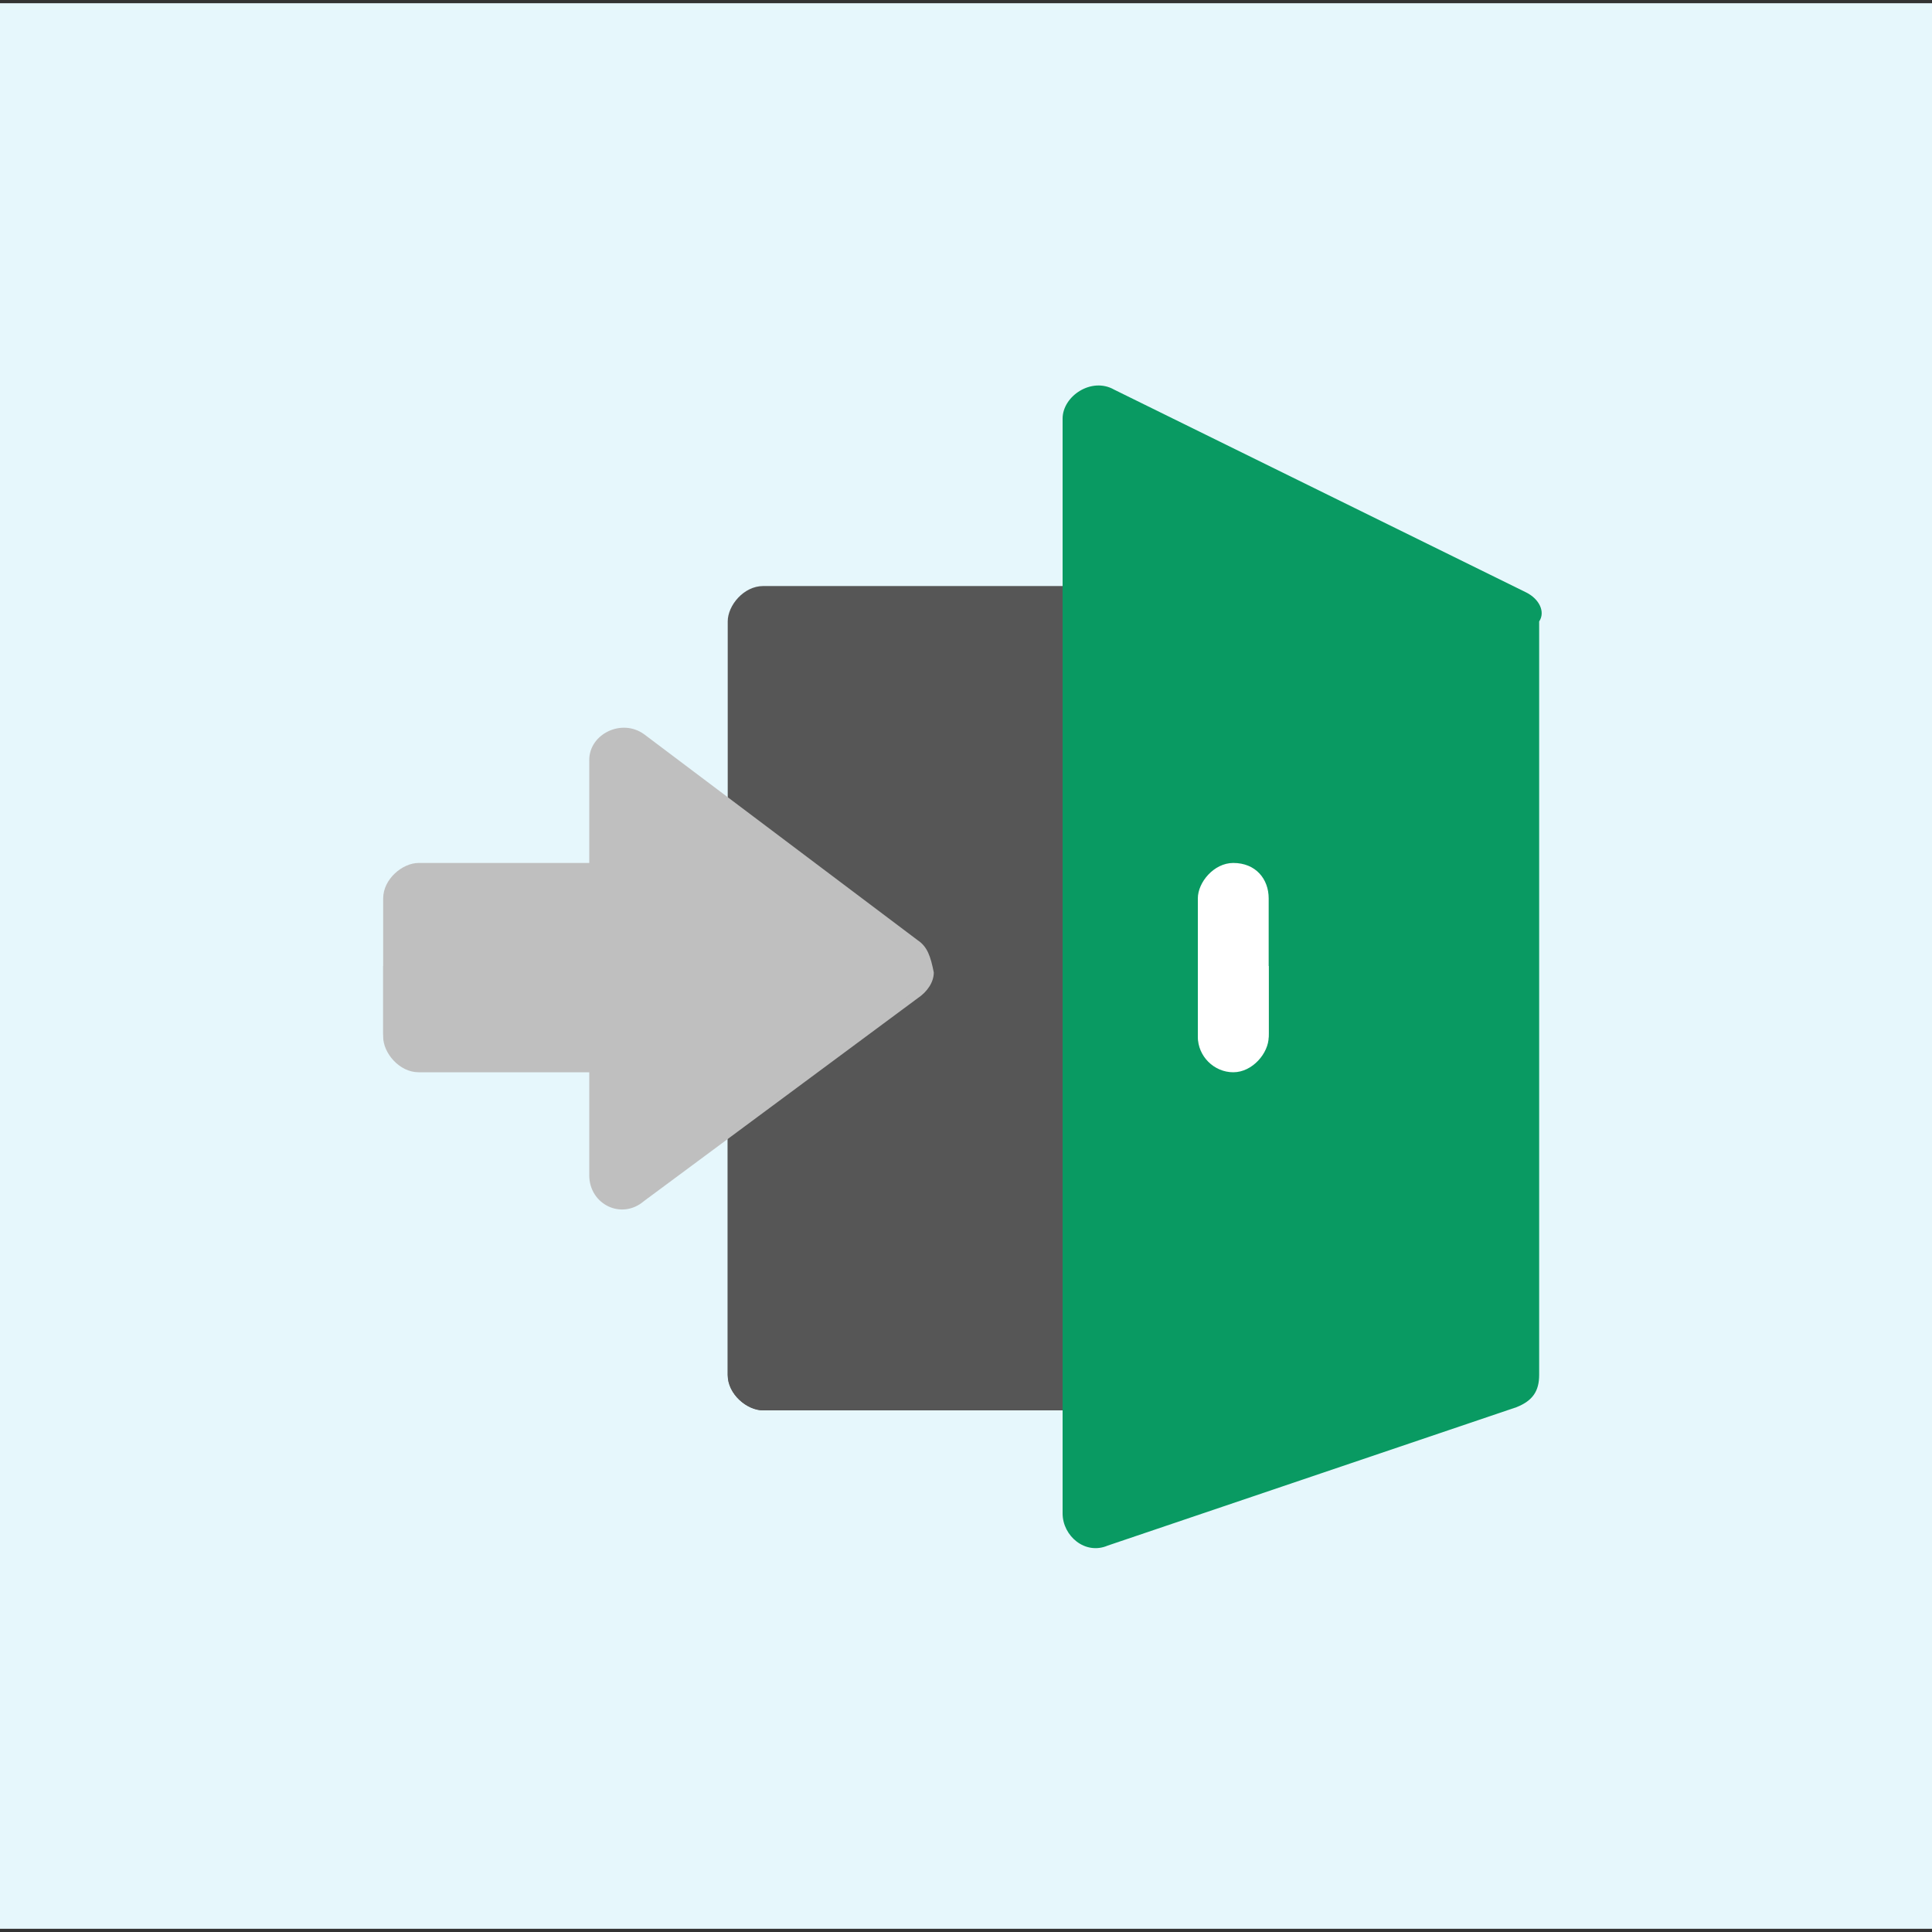
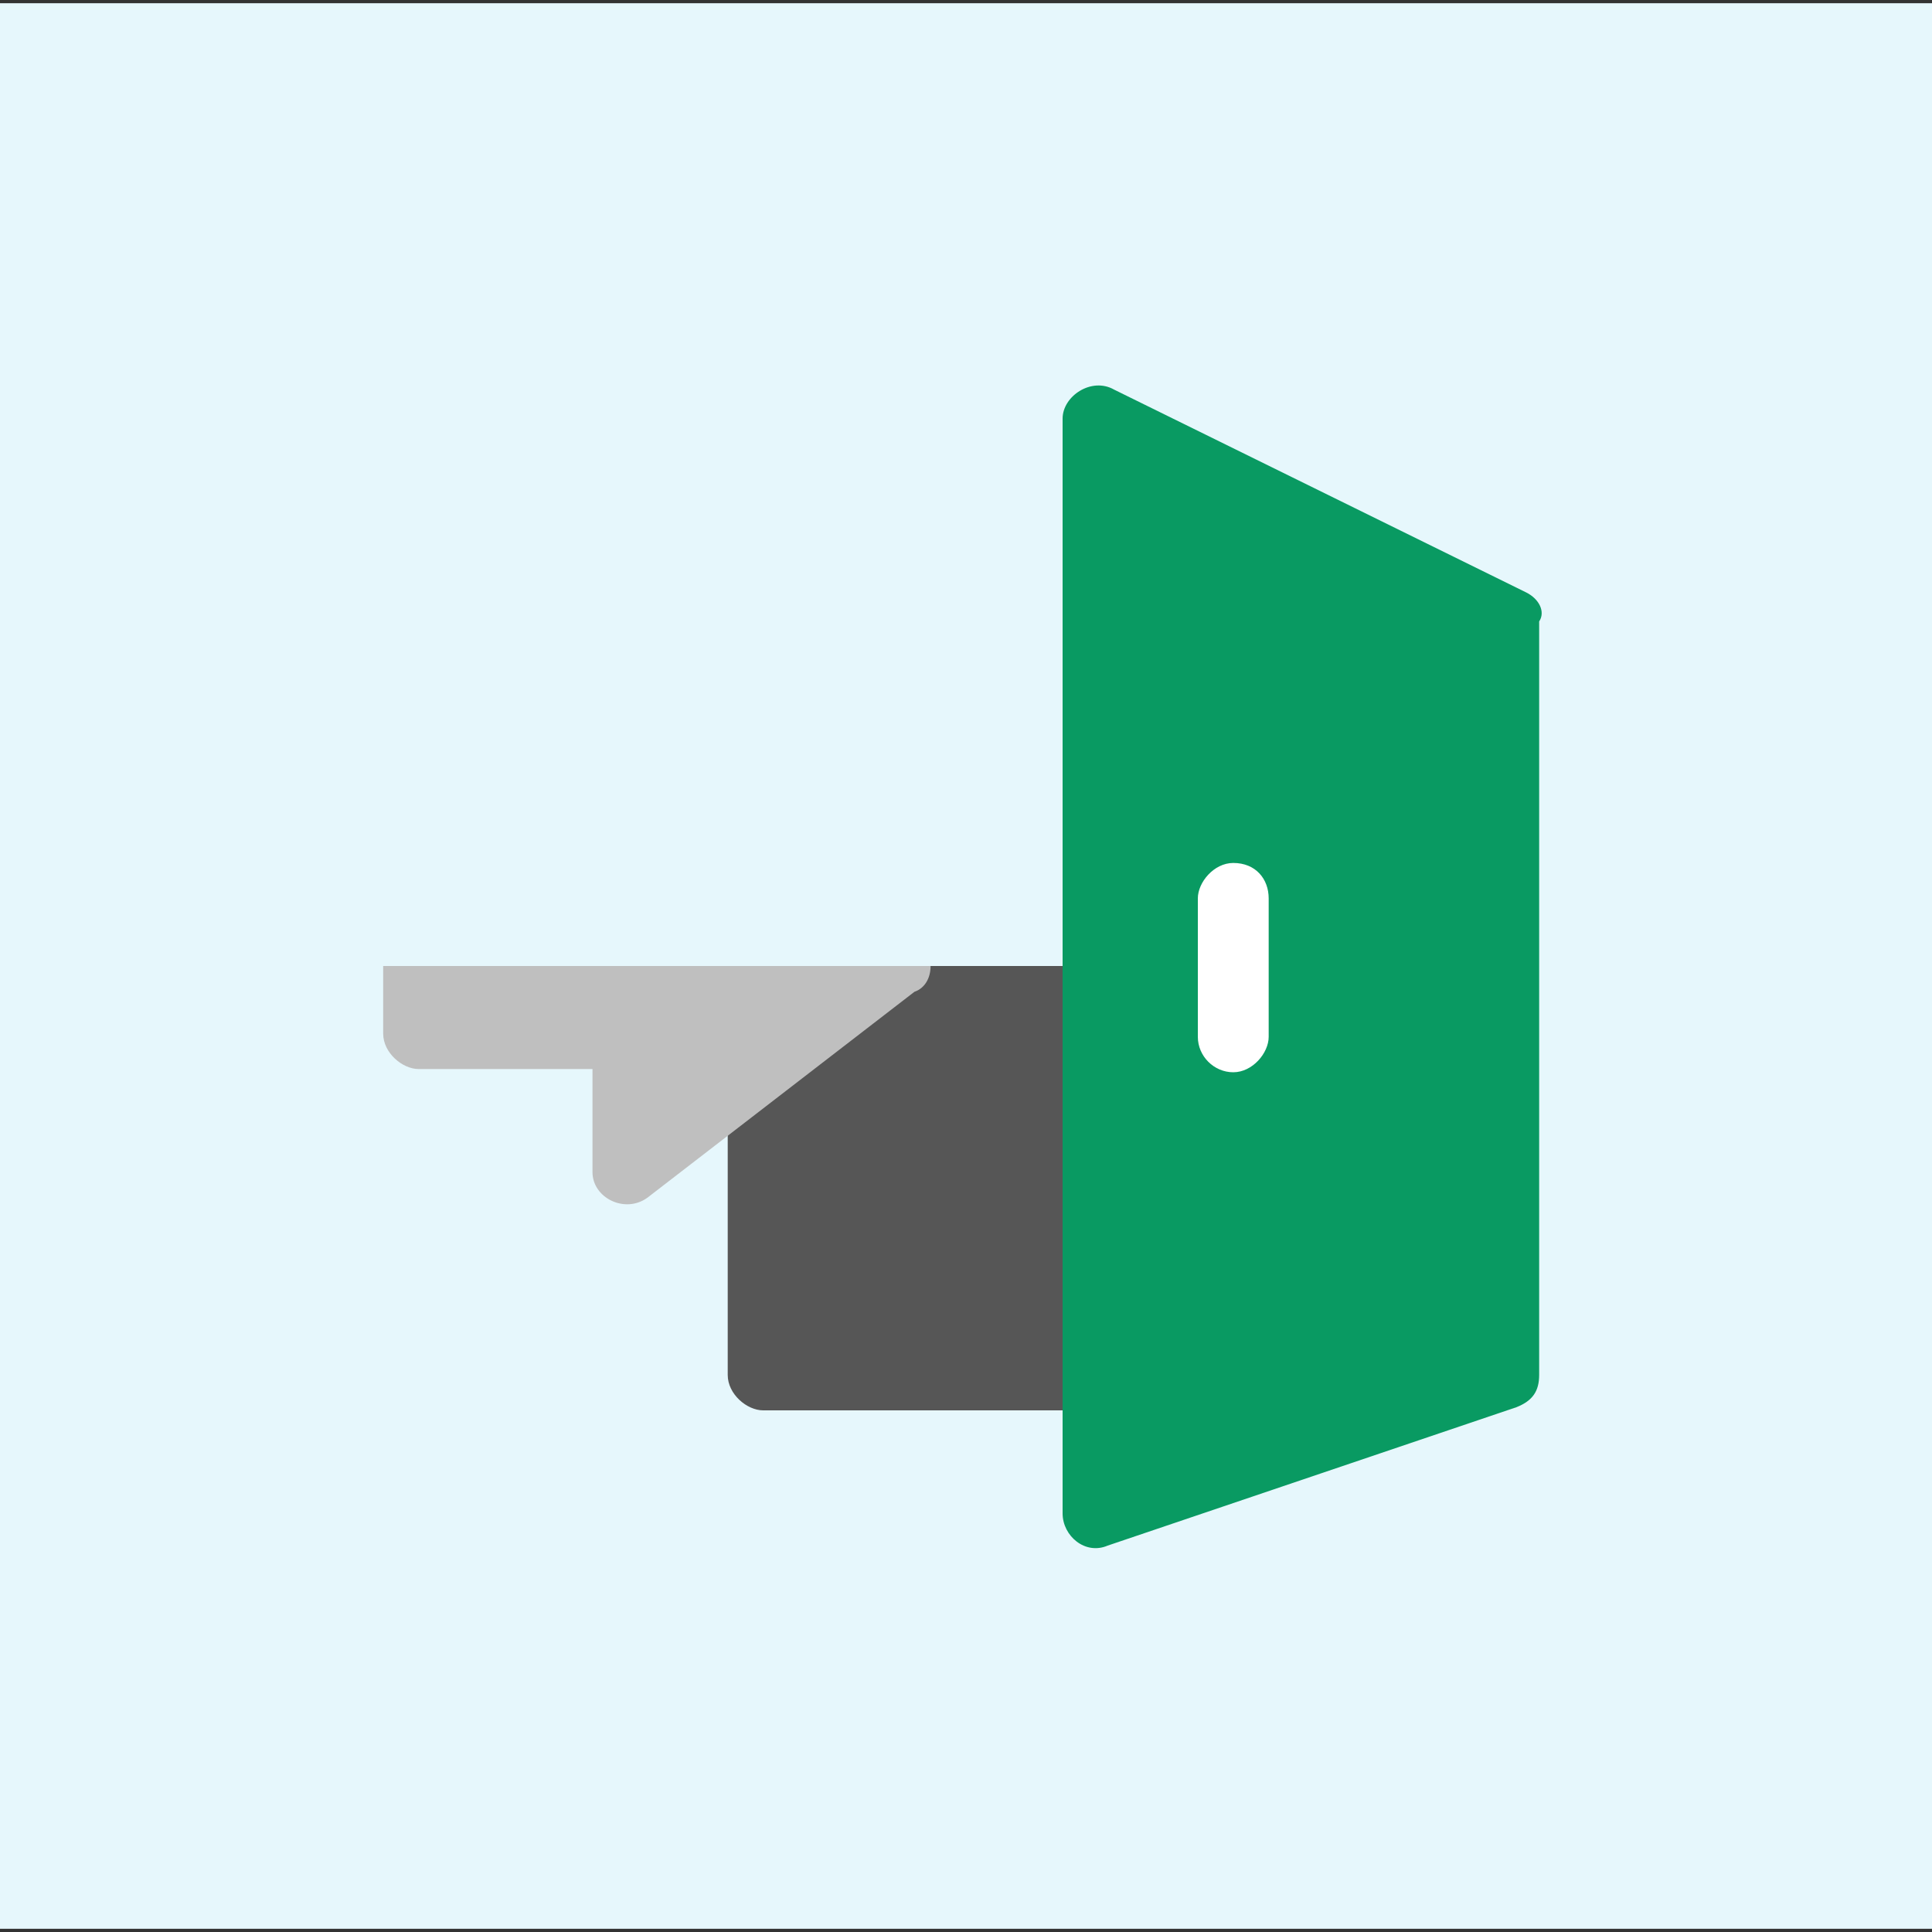
<svg xmlns="http://www.w3.org/2000/svg" version="1.1" id="Capa_1" x="0px" y="0px" width="60px" height="60px" viewBox="0 0 60 60" style="enable-background:new 0 0 60 60;" xml:space="preserve">
  <rect x="0" y="0" width="60" height="60" fill="#333333" stroke="none" />
  <style type="text/css">
	.st0{fill:#E6F7FC;}
	.st1{fill:#565656;}
	.st2{fill:#099A62;}
	.st3{fill:#FFFFFF;}
	.st4{fill:#BFBFBF;}
</style>
  <rect x="0" y="0.1" class="st0" width="60" height="59.8" />
-   <path class="st1" d="M35.2,19.3v23.4c0,0.5-0.5,1.1-1.1,1.1H23.7c-0.5,0-1.1-0.5-1.1-1.1V19.3c0-0.5,0.5-1.1,1.1-1.1h10.6  C34.8,18.4,35.2,18.8,35.2,19.3L35.2,19.3z" />
  <path class="st1" d="M35.2,30v12.7c0,0.5-0.5,1.1-1.1,1.1H23.7c-0.5,0-1.1-0.5-1.1-1.1V30H35.2z" />
  <path class="st2" d="M47.4,18.4l-12.8-6.3c-0.7-0.4-1.6,0.2-1.6,0.9V47c0,0.7,0.7,1.3,1.4,1l12.7-4.3c0.5-0.2,0.7-0.5,0.7-1V19.3  C48,19,47.8,18.6,47.4,18.4L47.4,18.4z" />
  <path class="st3" d="M39.4,27.9v4.3c0,0.5-0.5,1.1-1.1,1.1c-0.6,0-1.1-0.5-1.1-1.1v-4.3c0-0.5,0.5-1.1,1.1-1.1  C39,26.8,39.4,27.3,39.4,27.9L39.4,27.9z" />
-   <path class="st3" d="M39.4,30v2.1c0,0.5-0.5,1.1-1.1,1.1c-0.6,0-1.1-0.5-1.1-1.1V30H39.4z" />
-   <path class="st4" d="M28.5,29.2l-8.5-6.4c-0.7-0.5-1.7,0-1.7,0.8v3.2H13c-0.5,0-1.1,0.5-1.1,1.1v4.3c0,0.5,0.5,1.1,1.1,1.1h5.3v3.2  c0,0.9,1,1.4,1.7,0.8l8.5-6.3c0.3-0.2,0.5-0.5,0.5-0.8C28.9,29.7,28.8,29.4,28.5,29.2L28.5,29.2z" />
  <path class="st4" d="M28.9,30c0,0.4-0.2,0.7-0.5,0.8l-8.3,6.4c-0.7,0.5-1.7,0-1.7-0.8v-3.2H13c-0.5,0-1.1-0.5-1.1-1.1V30H28.9z" />
</svg>